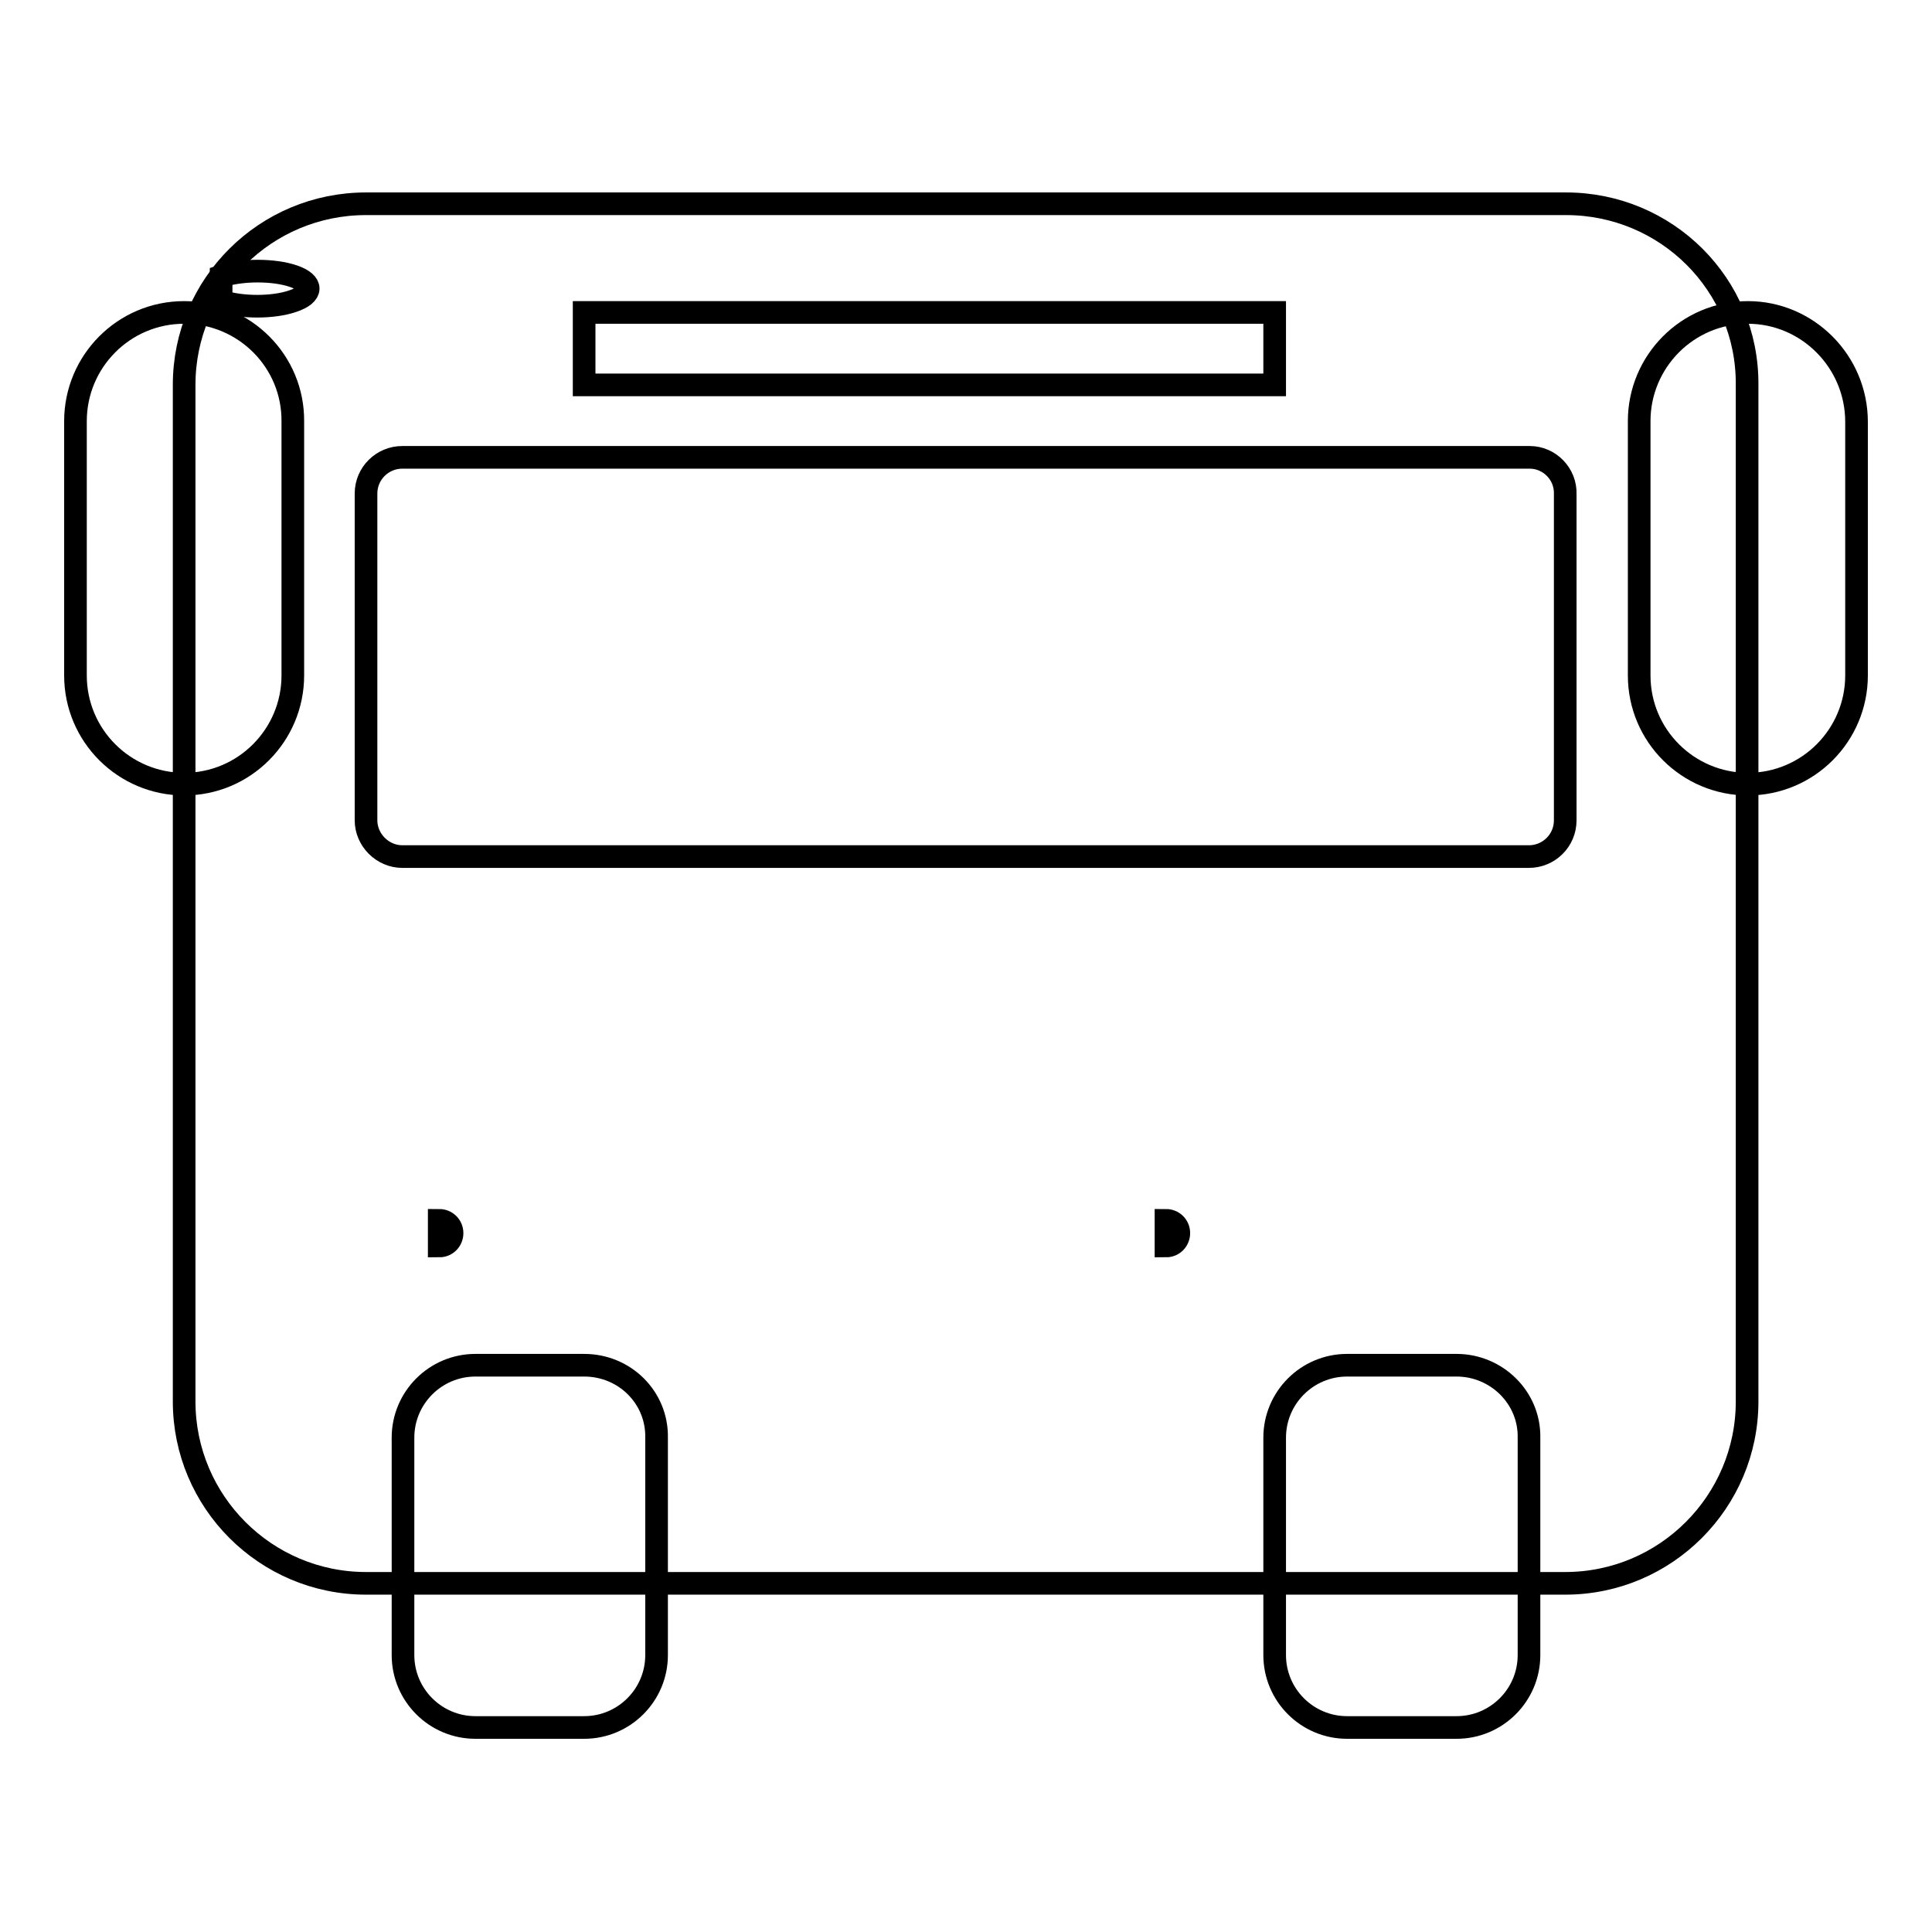
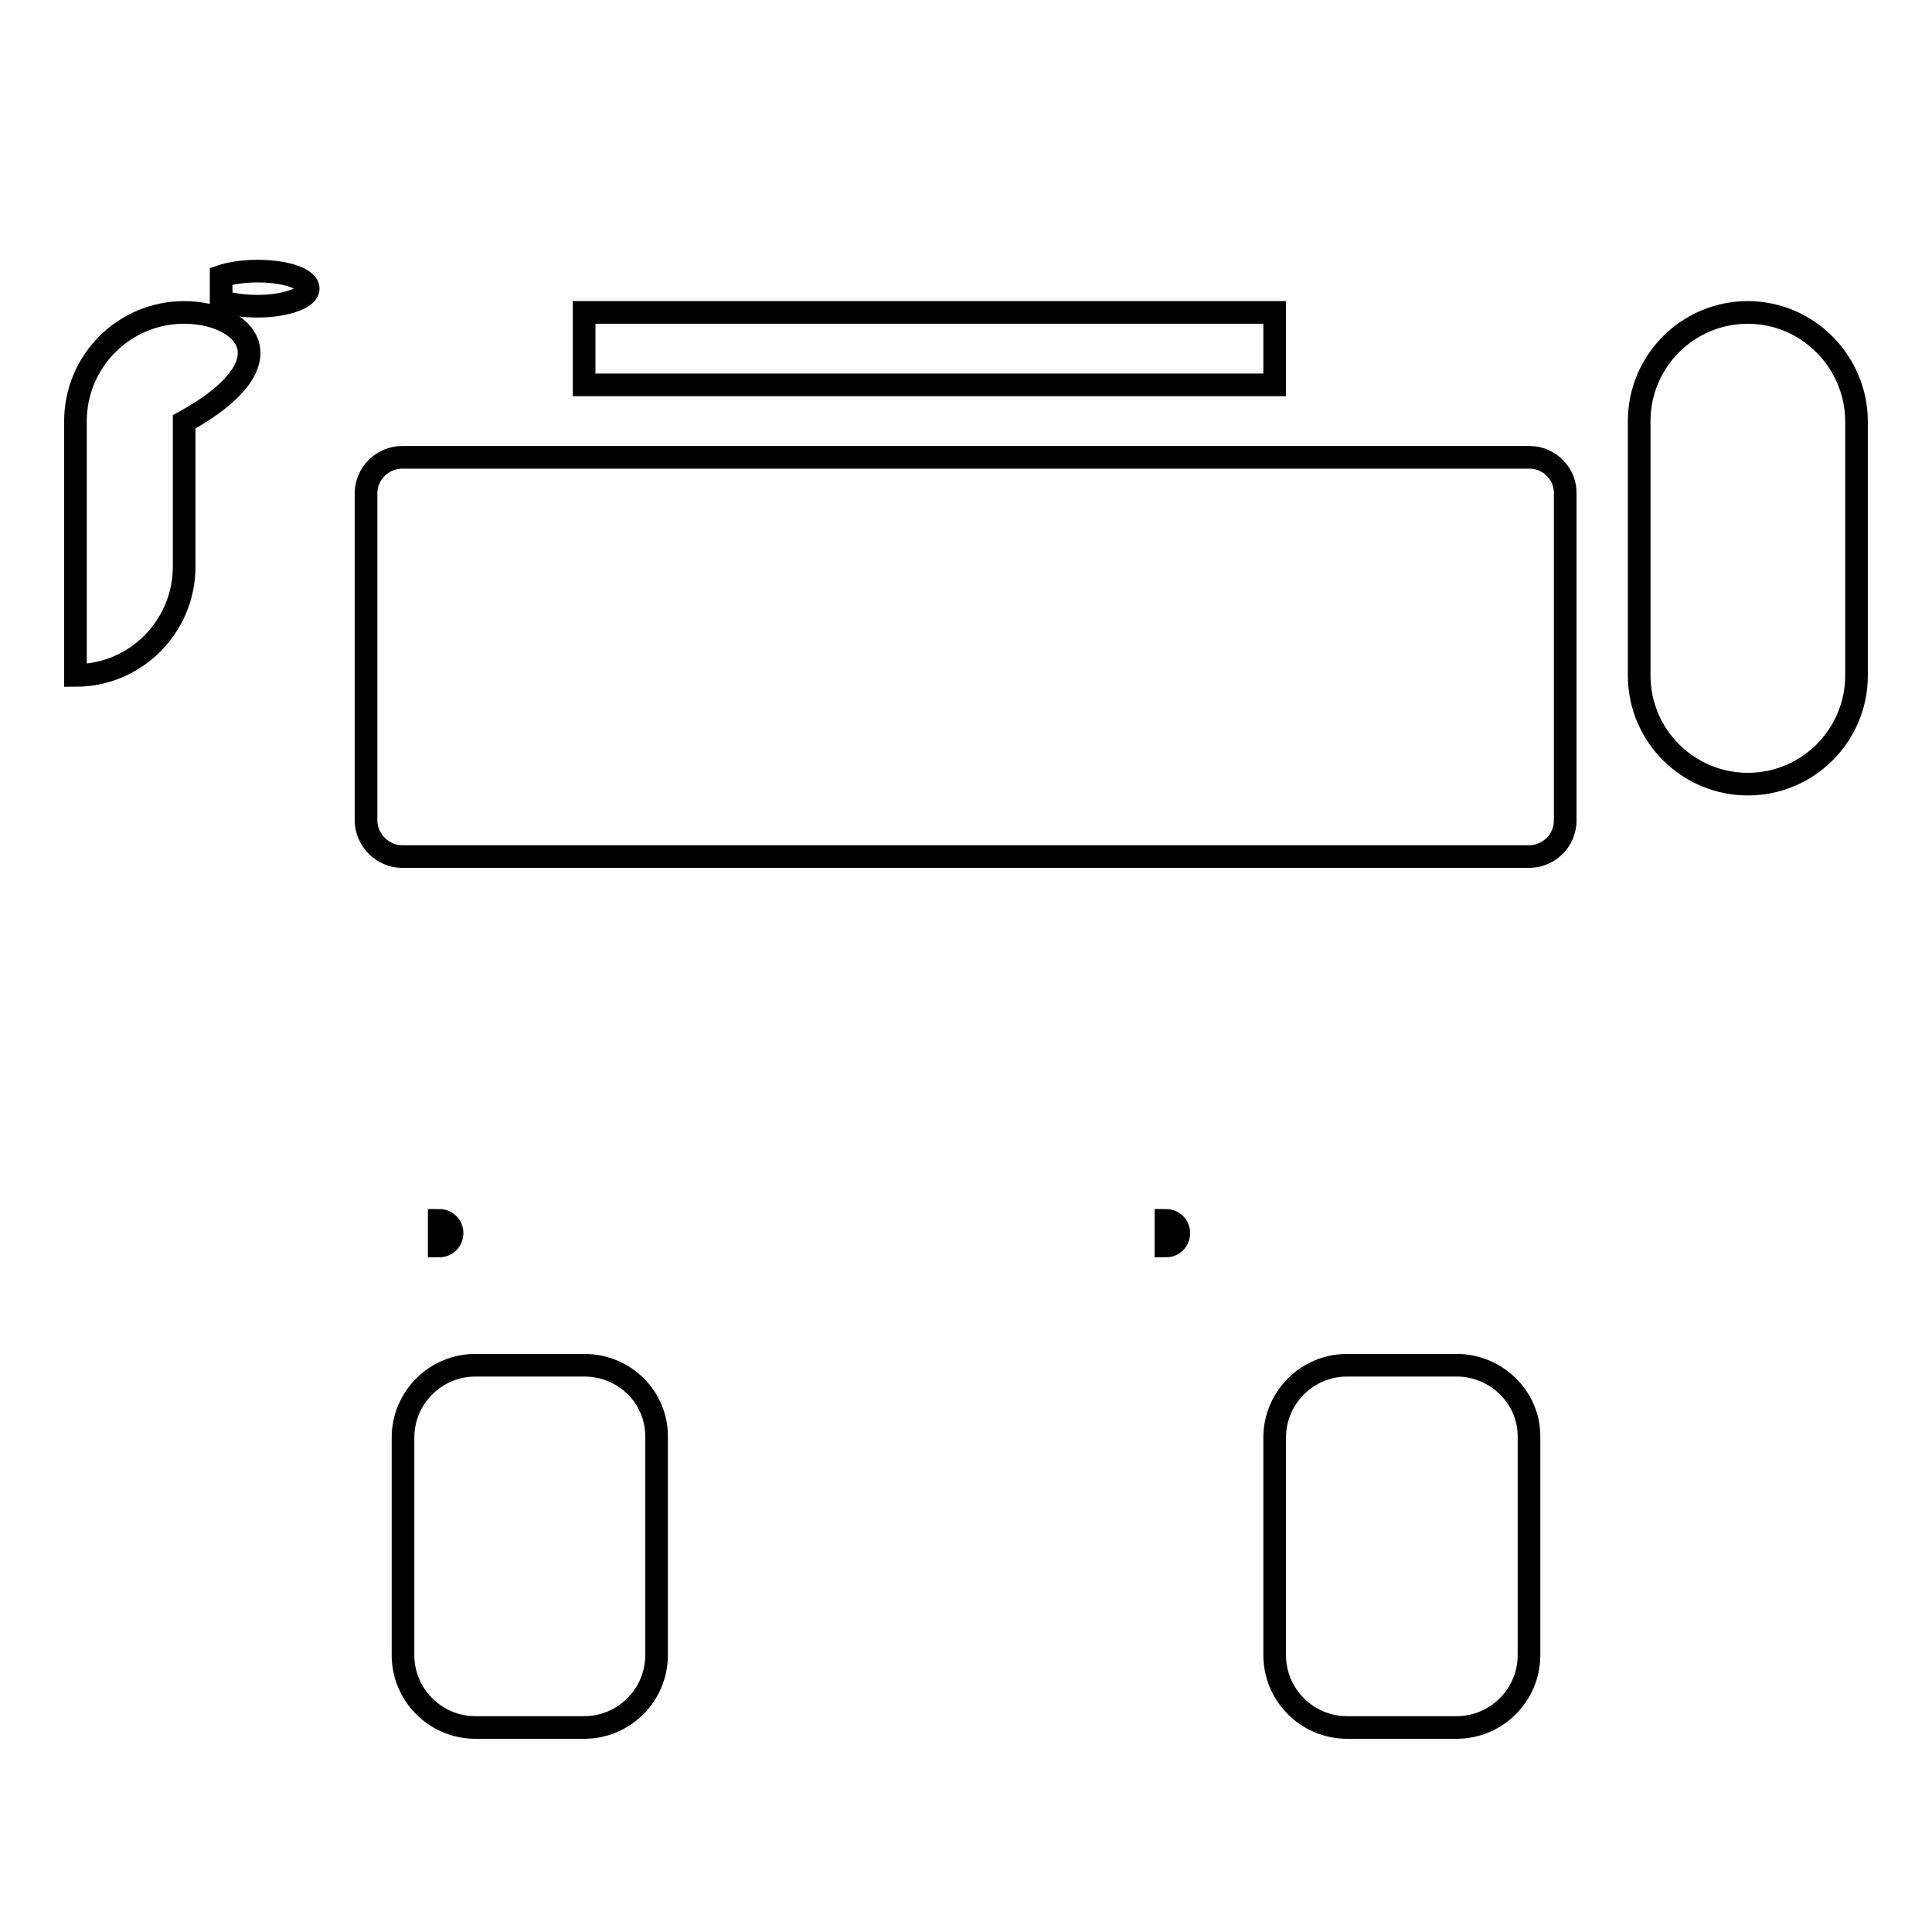
<svg xmlns="http://www.w3.org/2000/svg" version="1.1" x="0px" y="0px" viewBox="0 0 256 256" enable-background="new 0 0 256 256" xml:space="preserve">
  <g>
    <g>
      <path stroke-width="3" fill-opacity="0" stroke="#000000" d="M77.4,180.9H63c-5.3,0-9.6,4.3-9.6,9.6v28.8c0,5.3,4.3,9.6,9.6,9.6h14.4c5.3,0,9.6-4.3,9.6-9.6v-28.8C87.1,185.2,82.8,180.9,77.4,180.9z" />
      <path stroke-width="3" fill-opacity="0" stroke="#000000" d="M29.3,36.6c2.7-0.9,7-0.9,9.6,0c2.6,0.9,2.6,2.4-0.1,3.3c-2.6,0.9-6.8,0.9-9.5,0L29.3,36.6L29.3,36.6z" />
      <path stroke-width="3" fill-opacity="0" stroke="#000000" d="M193,180.9h-14.5c-5.3,0-9.6,4.3-9.6,9.6v28.8c0,5.3,4.3,9.6,9.6,9.6H193c5.3,0,9.6-4.3,9.6-9.6v-28.8C202.7,185.2,198.3,180.9,193,180.9z" />
-       <path stroke-width="3" fill-opacity="0" stroke="#000000" d="M24.4,41.4c-8,0-14.4,6.5-14.4,14.4v33.7c0,8,6.5,14.4,14.4,14.4c8,0,14.4-6.5,14.4-14.4V55.9C38.9,47.9,32.4,41.4,24.4,41.4z" />
+       <path stroke-width="3" fill-opacity="0" stroke="#000000" d="M24.4,41.4c-8,0-14.4,6.5-14.4,14.4v33.7c8,0,14.4-6.5,14.4-14.4V55.9C38.9,47.9,32.4,41.4,24.4,41.4z" />
      <path stroke-width="3" fill-opacity="0" stroke="#000000" d="M231.6,41.4c-8,0-14.4,6.5-14.4,14.4v33.7c0,8,6.5,14.4,14.4,14.4c8,0,14.4-6.5,14.4-14.4V55.9C246,47.9,239.5,41.4,231.6,41.4z" />
-       <path stroke-width="3" fill-opacity="0" stroke="#000000" d="M207.5,27H48.5C35.2,27,24.4,37.7,24.4,51v134.7c0,13.3,10.8,24.1,24.1,24.1h158.9c13.3,0,24.1-10.8,24.1-24.1V51C231.6,37.7,220.8,27,207.5,27z" />
      <path stroke-width="3" fill-opacity="0" stroke="#000000" d="M202.7,60.6H53.3c-2.6,0-4.8,2.1-4.8,4.8v43.3c0,2.6,2.2,4.8,4.8,4.8h149.3c2.6,0,4.8-2.1,4.8-4.8V65.5C207.5,62.8,205.3,60.6,202.7,60.6z" />
      <path stroke-width="3" fill-opacity="0" stroke="#000000" d="M77.4,41.4h91.5V51H77.4V41.4z" />
      <path stroke-width="3" fill-opacity="0" stroke="#000000" d="M58.2,161.7c0.9,0,1.7,0.7,1.7,1.7c0,0.9-0.7,1.7-1.7,1.7V161.7z" />
      <path stroke-width="3" fill-opacity="0" stroke="#000000" d="M154.5,161.7c0.9,0,1.7,0.7,1.7,1.7c0,0.9-0.7,1.7-1.7,1.7l0,0V161.7z" />
    </g>
  </g>
</svg>